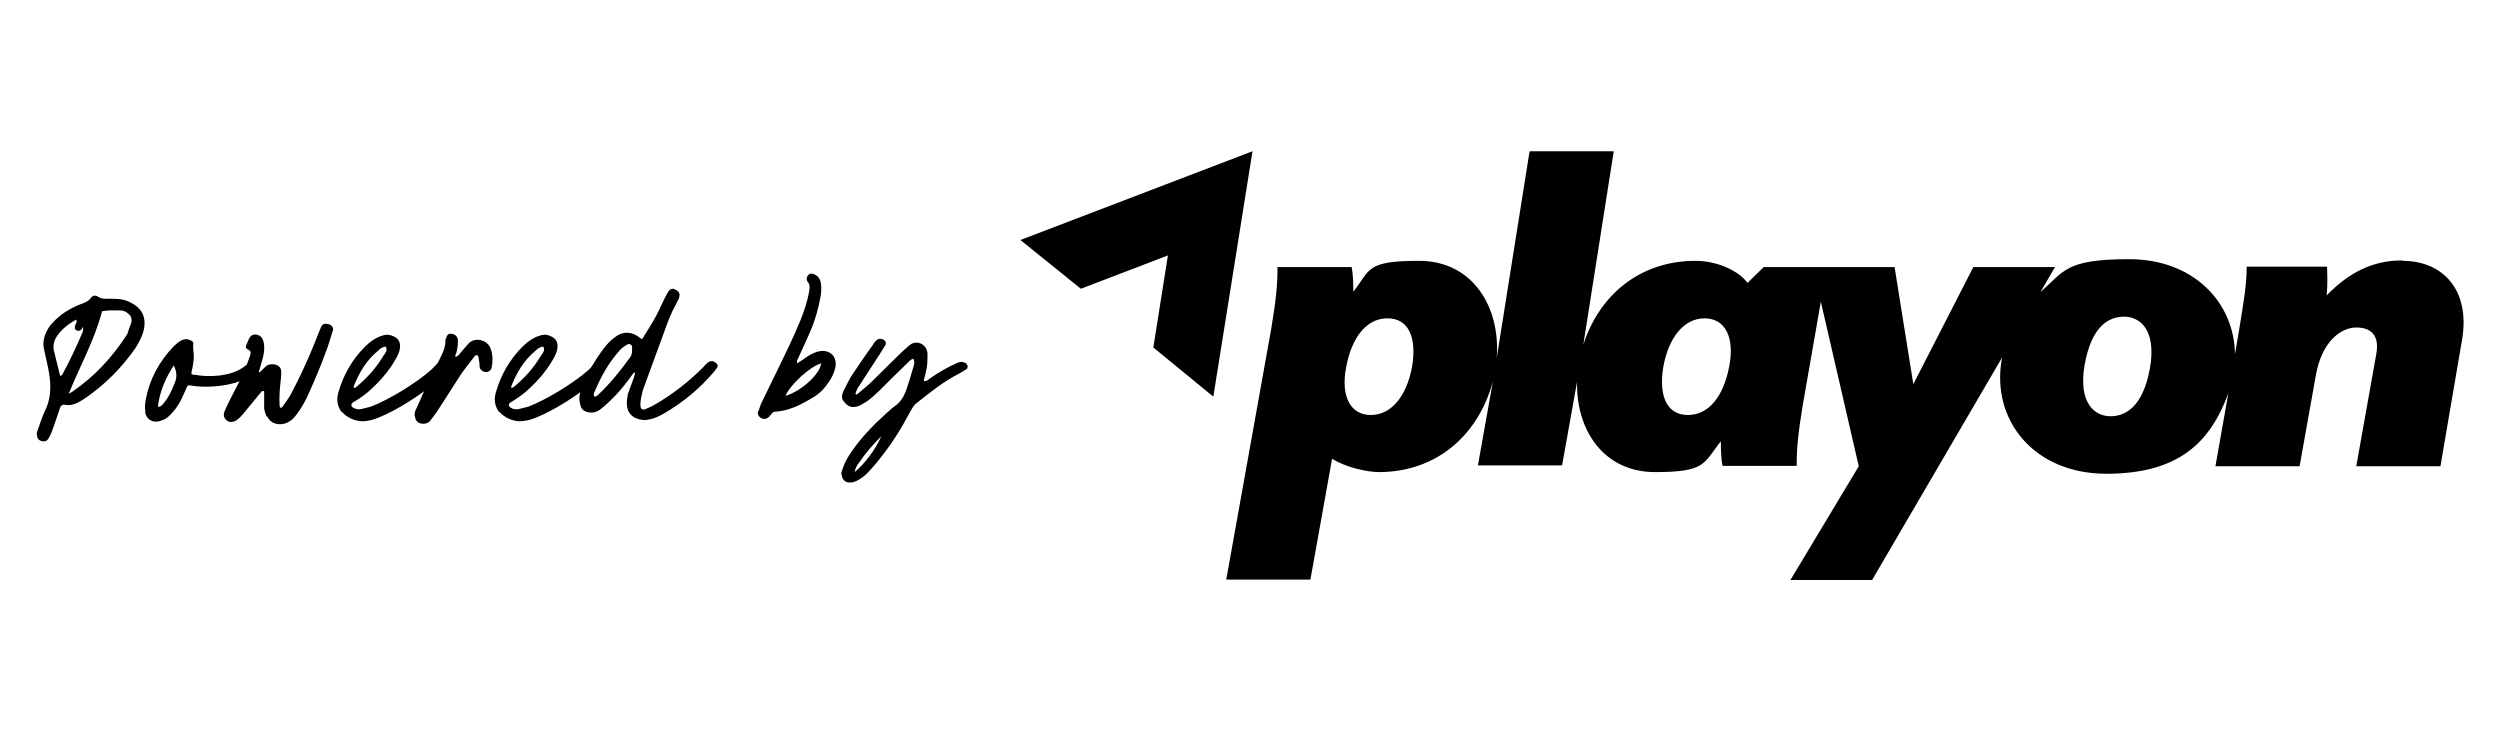
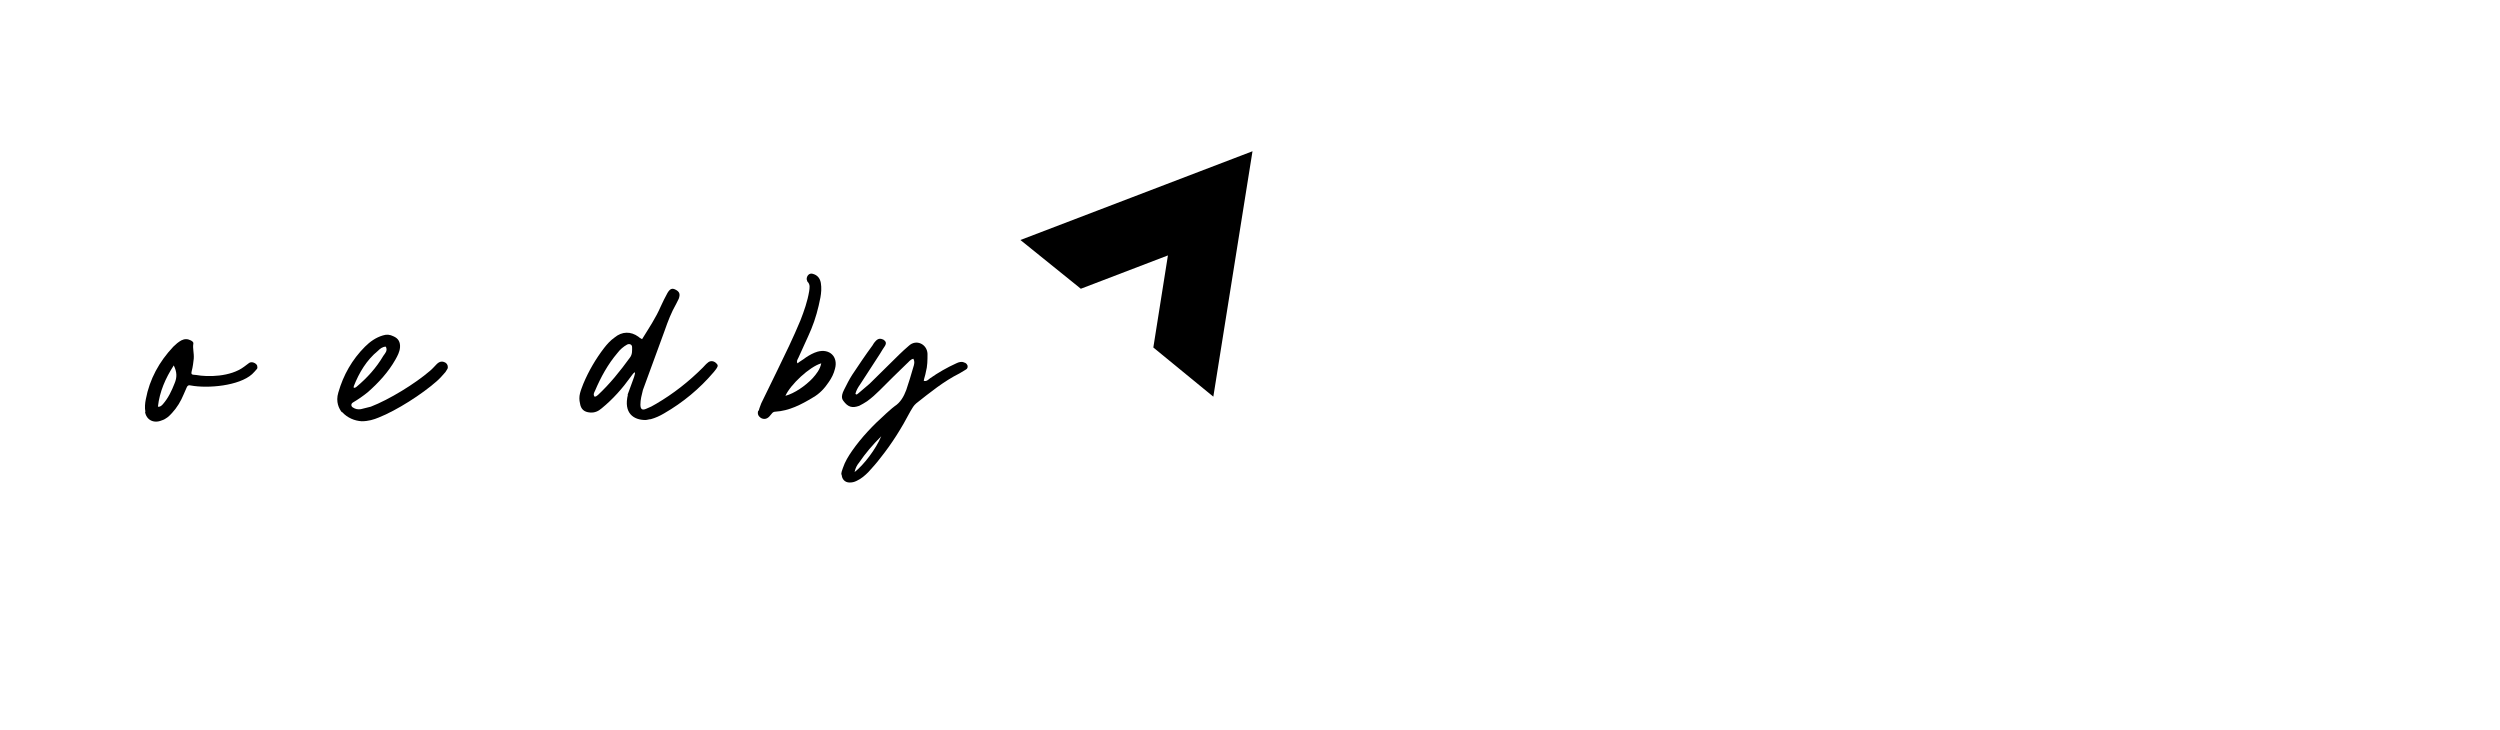
<svg xmlns="http://www.w3.org/2000/svg" id="Layer_1" data-name="Layer 1" version="1.1" viewBox="0 0 600 175.2">
  <defs>
    <style>
      .cls-1 {
        fill: #000;
        stroke-width: 0px;
      }
    </style>
  </defs>
  <g id="Artwork_2" data-name="Artwork 2">
    <g>
-       <path class="cls-1" d="M576.5,62.5c-6.9,0-12.7,2.8-18.1,8.4.3-3.2.1-5.3.1-6.9h-19.3c0,4.1-.6,7.8-1.8,15.1l-1,5.9c-.2-12.6-10.1-22.8-25.4-22.8s-15.6,2.9-21.3,7.9l3.5-6h-19.6l-14.4,28.1-4.5-28.1h-31.4l-3.9,3.8c-2-2.8-7.1-5.3-12.5-5.3-13.4,0-23.1,8.3-26.9,20.1l7.3-46.4h-20.2l-7.9,49.7c1-12.2-5.7-23.4-18.6-23.4s-11.6,2.1-15.8,7.4c0-2.4-.1-4.3-.4-5.9h-17.8c0,4.1-.3,7.6-1.5,14.8l-10.8,60.2h20.2l5.2-29c3.5,2.2,8.7,3.2,11.2,3.2,14.1,0,24-9.1,27.4-21.8l-3.6,20.2h20.2l3.6-20.1c-.3,11.6,6.4,21.7,18.7,21.7s11.6-2.1,15.8-7.4c0,2.4.1,4.3.4,5.9h17.8c0-4.1.3-7.6,1.5-14.8l4.3-24.6,9.1,39.5-16.4,27.3h19.6l31.2-53.4c0,.2,0,.3-.1.5-2.5,14.6,7.8,27.4,25.1,27.4s24.9-7.4,29.3-19.3l-3.1,17.5h20.2l3.9-21.8c1.4-8.1,6-11.5,9.7-11.5s5.6,2,4.8,6.4l-4.8,26.9h20.2l5.2-30.4c2-11.9-4.6-18.9-14.3-18.9ZM338.9,88c-1.3,7.1-5,11.6-9.9,11.6s-7.3-4.5-5.9-11.6c1.4-7.3,5-11.6,9.9-11.6s7.1,4.3,5.9,11.6ZM415,88c-1.4,7.3-5,11.6-9.9,11.6s-7.1-4.3-5.9-11.6c1.3-7.1,5-11.6,9.9-11.6s7.3,4.5,5.9,11.6ZM516,88.3c-1.7,9.5-6,11.6-9.5,11.6s-7.8-2.8-6.2-12.3c1.7-9.5,5.9-11.6,9.5-11.6s7.8,2.9,6.2,12.3Z" />
      <polygon class="cls-1" points="276.8 83.4 291.2 95.2 300.6 36.3 244.9 57.6 259.4 69.3 280.3 61.3 276.8 83.4" />
    </g>
  </g>
  <g>
-     <path class="cls-1" d="M8.8,104.3c0-.5.2-1,.4-1.5.5-1.4.9-2.7,1.5-4,1.5-2.9,1.6-6,1.1-9.1-.3-1.9-.8-3.8-1.2-5.7-.4-1.6-.1-3.1.6-4.5.4-.8.9-1.5,1.5-2.1,1.8-2,4-3.3,6.4-4.3,1.1-.4,2.1-.7,2.8-1.7.4-.5,1.1-.6,1.6-.2.9.6,1.8.5,2.8.5,1.6,0,3.1,0,4.6.7,3.2,1.4,4.4,3.8,3.5,7.2-.4,1.4-1.1,2.6-1.8,3.8-3.3,4.8-7.4,8.9-12.2,12.2-1.4.9-2.8,1.8-4.5,1.6-.9-.3-1.4.2-1.6,1-.2.5-.3,1-.5,1.5-.5,1.4-.9,2.7-1.4,4-.2.5-.5,1.1-.8,1.6-.4.6-1.1.8-1.8.5-.6-.2-1-.8-.9-1.6ZM14.5,90.2c.2-.1.4-.1.4-.2,1.8-3.3,3.4-6.7,4.9-10.2.2-.5.2-.9,0-1.4,0,.2-.1.5-.2.6-.3.4-.7.5-1.2.3s-.5-.6-.4-1.1c.1-.5.6-.8.3-1.5-1.8,1-3.4,2.2-4.5,3.8-.8,1.1-1.1,2.2-.9,3.5.5,2.1,1,4.1,1.5,6.1ZM17.5,93.9c5.1-3.5,9.3-8,12.7-13.2.2-.3.4-.6.5-.9.2-.8.5-1.5.8-2.3.2-.9,0-1.7-.7-2.2-.5-.5-1.2-.8-2-.8-1.4,0-2.8-.1-4.3.2-1.8,6.9-5.3,13.1-8,19.8.3-.2.6-.3.9-.5ZM19.9,78.3h0c0,0,0,0,0,0Z" />
    <path class="cls-1" d="M34.9,98.9c-.2-1.1-.1-2.1.1-3.1.9-4.8,3.2-9,6.6-12.6.6-.6,1.2-1.1,1.9-1.5.8-.4,1.5-.4,2.3,0,.4.2.7.5.6.8-.2,1.1.2,2.2.1,3.6-.1.8-.2,1.9-.5,3-.2.9.1.8,1.1.9,2.7.5,8.2.5,11.5-2,.4-.3.8-.6,1.2-.9.6-.4,1.6,0,1.9.6.1.3.1.6,0,.8-.4.5-.8.9-1.2,1.3-3.1,2.8-10.6,3.5-14.8,2.7-.4-.1-.7,0-.9.5l-.7,1.6c-.7,1.7-1.6,3.2-2.8,4.5-.7.8-1.5,1.5-2.5,1.8-1.9.8-3.7-.1-4-2.1ZM39.1,97c1.3-1.5,2.1-3.2,2.8-5,.6-1.4.6-2.7-.2-4.3-2,3.1-3.4,6.3-3.8,9.9.6.1.9-.3,1.2-.6Z" />
-     <path class="cls-1" d="M64,100c-.4-.9-.7-1.8-.6-2.8v-3.3c-.5-.2-.7.1-.9.4-1.4,1.7-2.8,3.4-4.2,5.1-.5.6-1,1.1-1.6,1.5-.8.5-1.7.5-2.3,0-.6-.5-.9-1.3-.5-2.2.4-.9.8-1.8,1.2-2.6,1.4-2.7,2.9-5.4,4-8.2.3-.8.6-1.7.9-2.5.3-.8.2-1.2-.6-1.6-.5-.2-.5-.7-.2-1.2.2-.5.4-.9.6-1.4.6-1.2,2.1-1.2,3-.2.4.6.5,1.2.6,1.9.1,1.4-.2,2.7-.6,4-.2.7-.4,1.4-.6,2.1-.2.6,0,.4.3.2l1.1-1.1c.7-.7,1.6-.8,2.5-.6.9.3,1.4.8,1.4,1.8s-.1,1.8-.2,2.7c-.2,1.8-.3,3.5-.2,5.3,0,.2.1.5.2.5.2.2.4,0,.5-.2.6-.8,1.2-1.7,1.8-2.6,2.2-4.1,4.2-8.4,6-12.9.5-1.2.9-2.4,1.4-3.5.2-.5.5-.9,1.1-.9s1.4.2,1.7.8c.2.4.2.7,0,1.1-.5,1.5-.9,3.1-1.5,4.6-1.4,3.9-3,7.6-4.7,11.3-.9,1.8-1.9,3.5-3.3,5-1,.9-2.1,1.4-3.4,1.3-1.3-.1-2.2-.7-2.8-1.9Z" />
    <path class="cls-1" d="M82,98.9c-.6-.8-1.5-2.4-.8-4.7,1.2-4.2,3.3-7.9,6.4-11,1.2-1.2,2.6-2.2,4.3-2.7.9-.3,1.7-.2,2.5.2,1.2.5,1.7,1.4,1.6,2.7-.1,1.1-.6,2-1.1,2.9-1.7,3-4,5.5-6.6,7.8-1.1.9-2.4,1.8-3.6,2.5-.5.3-.5.9,0,1.2.6.4,1.2.5,1.9.4.8-.2,1.6-.4,2.4-.6,4.4-1.7,10.6-5.5,14.2-8.6.6-.5,1.1-1.1,1.6-1.6.7-.7,1.4-.8,2.2-.3.4.3.6.9.4,1.4-.1.2-.3.5-.5.8-.7.8-1.4,1.6-2.1,2.2-3.5,3.1-9.6,7-13.9,8.7-1.2.5-2.5.9-4.1.9-1.7-.1-3.4-.8-4.7-2.2ZM84.9,93.1c.2,0,.5-.1.7-.3,2.5-2.1,4.7-4.5,6.4-7.4.4-.6,1.1-1.2.6-2.2-.8,0-1.4.5-1.9,1-2.7,2.2-4.5,5.2-5.8,8.5,0,.1,0,.2,0,.4Z" />
-     <path class="cls-1" d="M99.5,100c0-.6,0-1.3.4-1.9.7-1.5,1.4-3.1,2.1-4.7,1.3-2.7,2.7-5.4,4-8.2.5-1.1.9-2.1.9-3.4s0-.3.1-.4c.2-.9.6-1.4,1.2-1.3.9,0,1.6.6,1.7,1.5,0,.7,0,1.5-.2,2.2,0,.6-.3,1.1-.5,1.7.4.2.5,0,.8-.2l2.3-2.7c1.7-2,4.9-.9,5.5,1.2.5,1.5.5,3,.2,4.4-.1.6-.6,1-1.2,1.1-.8,0-1.5-.4-1.7-1.2,0-.5,0-.9-.1-1.4l-.2-1.1c0-.1-.2-.2-.2-.4-.5,0-.8.4-1,.7-1.1,1.4-2.2,2.8-3.2,4.3-1.8,2.8-3.6,5.6-5.4,8.4-.5.8-1.1,1.5-1.7,2.3-.4.6-1.1.8-1.7.8-1.2,0-2-.7-2-1.9ZM109.2,85.7v-.2c0,0,0,0,0,0h0Z" />
-     <path class="cls-1" d="M119.8,98.9c-.6-.8-1.5-2.4-.8-4.7,1.2-4.2,3.3-7.9,6.4-11,1.2-1.2,2.6-2.2,4.3-2.7.9-.3,1.7-.2,2.5.2,1.2.5,1.7,1.4,1.6,2.7-.1,1.1-.6,2-1.1,2.9-1.7,3-4,5.5-6.6,7.8-1.1.9-2.4,1.8-3.6,2.5-.5.3-.5.9,0,1.2.6.4,1.2.5,1.9.4.8-.2,1.6-.4,2.4-.6,4.4-1.7,10.6-5.5,14.2-8.6.6-.5,1.1-1.1,1.6-1.6.7-.7,1.4-.8,2.2-.3.4.3.6.9.4,1.4-.1.2-.3.5-.5.8-.7.8-1.4,1.6-2.1,2.2-3.5,3.1-9.6,7-13.9,8.7-1.2.5-2.5.9-4.1.9-1.7-.1-3.4-.8-4.7-2.2ZM122.7,93.1c.2,0,.5-.1.7-.3,2.5-2.1,4.7-4.5,6.4-7.4.4-.6,1.1-1.2.6-2.2-.8,0-1.4.5-1.9,1-2.7,2.2-4.5,5.2-5.8,8.5,0,.1,0,.2,0,.4Z" />
    <path class="cls-1" d="M150.6,94.8c.2-.5.9-2.5,1.1-3,1.7-4.4-.2-1.5-.3-1.4-2,2.8-4.3,5.4-7,7.6-.8.7-1.7,1.1-2.8,1-1.4-.1-2.2-.8-2.4-2.2-.2-.8-.2-1.6,0-2.4.2-.8.5-1.5.8-2.3,1.3-3.1,3-6,5-8.6.7-.9,1.5-1.8,2.5-2.5,1.8-1.5,3.9-1.5,5.7-.2.2.2.5.4.9.6,1.6-2.6,3.3-5.1,4.5-7.9.5-1.1,1-2.1,1.6-3.2.6-1,1.1-1.2,1.9-.8,1,.5,1.2,1.1.8,2.2-.2.4-.4.8-.6,1.2-1.2,2.1-2,4.2-2.8,6.5-1.7,4.6-3.5,9.6-5.2,14.2-.3,1.2-.6,2.3-.6,3.5s.5,1.4,1.4,1c.8-.3,1.6-.7,2.4-1.2,4.1-2.4,7.8-5.3,11.2-8.7.4-.4.7-.8,1.1-1.1.7-.7,1.7-.5,2.3.3.2.2.2.5,0,.8-.2.4-.5.7-.8,1.1-3.4,4-7.4,7.3-11.9,9.9-1,.6-2.1,1.1-3.2,1.4-.4,0-.9.2-1.3.2-2.8,0-5.3-1.6-4.2-6.1ZM143.4,94.9c3-2.8,5.4-5.8,7.8-9.1.6-.8.5-1.7.5-2.5,0-.6-.6-.9-1.2-.6-.9.5-1.7,1.2-2.3,2-2.3,2.7-4,5.8-5.4,9.1-.2.4-.5.9-.1,1.4.4,0,.5-.2.8-.4Z" />
    <path class="cls-1" d="M182.1,98.6c.1-.6.4-1.2.6-1.8l3.9-8c1.9-3.9,3.8-7.8,5.5-11.9.9-2.3,1.7-4.6,2.1-7,.1-.8.3-1.6-.4-2.3-.1-.1-.1-.4-.2-.6,0-.8.6-1.5,1.4-1.3,1.2.3,1.8,1.1,2,2.2.2,1.2.1,2.4-.1,3.5-.5,2.6-1.2,5.2-2.2,7.6-1,2.4-2.1,4.6-3.1,6.9-.2.4-.5.8-.2,1.3.6-.5,1.4-.9,2-1.4.9-.6,1.8-1.1,2.8-1.4,2.9-.8,5,1.2,4.2,4.1-.3,1.2-.8,2.2-1.5,3.2-1,1.5-2.2,2.8-3.8,3.7-2.8,1.7-5.7,3.2-9,3.4-.4,0-.7.2-.9.5-.2.2-.4.5-.6.7-.6.6-1.3.7-2,.3-.6-.4-.9-1-.6-1.8ZM195,90.8c.9-1,1.8-2.1,2.1-3.6-2.8.8-7.4,5.1-8.6,7.8,2.2-.6,4.8-2.4,6.5-4.2Z" />
    <path class="cls-1" d="M201.9,114c0-.6.2-1.2.4-1.7.5-1.5,1.3-2.8,2.2-4.1,2.3-3.3,5.1-6.2,8.1-8.9.7-.6,1.3-1.2,2.1-1.8,1.4-.9,2.2-2.3,2.8-3.9.6-1.8,1.2-3.7,1.7-5.5.2-.6.4-1.3,0-2-.8.2-1.1.8-1.6,1.2-2.2,2.1-4.3,4.2-6.5,6.4-.9.9-1.9,1.8-3,2.6-.6.4-1.3.8-1.9,1.1-1.7.6-2.7.3-3.8-1.2-.1-.2-.8-.8.2-2.7.6-1.2,1.2-2.4,1.9-3.5,1.6-2.4,3.2-4.8,4.9-7.1.2-.4.5-.8.8-1.1.6-.6,1.1-.6,1.8-.3.6.4.8.8.4,1.5-.4.6-.8,1.2-1.2,1.9l-4.8,7.4c-.5.7-.9,1.4-1.1,2.2.3.4.5,0,.7-.1.9-.8,1.8-1.5,2.7-2.3l7.1-7c.7-.7,1.5-1.4,2.3-2.1,1.8-1.7,4.4-.4,4.5,1.9,0,1.5,0,3-.4,4.4-.1.7-.4,1.4-.5,2.1.7.2,1.1-.3,1.5-.6,2-1.4,4.1-2.6,6.3-3.6.6-.3,1.3-.5,1.9-.2.4.1.6.3.8.7.1.4,0,.8-.4,1-.5.3-1,.6-1.5.9-3.8,1.9-7.1,4.6-10.4,7.2-.6.5-1,1.2-1.4,1.9-2.1,4-4.4,7.7-7.2,11.2-.9,1.2-1.9,2.3-2.9,3.4-.8.8-1.7,1.6-2.8,2.1-.6.3-1.1.4-1.7.4-1.2,0-1.9-.9-1.9-2ZM211.5,104.7c-2.1,2.1-3.8,4.1-5.3,6.3-.5.6-.9,1.3-1.1,2.3,2.2-1.7,5.1-5.5,6.4-8.6Z" />
  </g>
</svg>